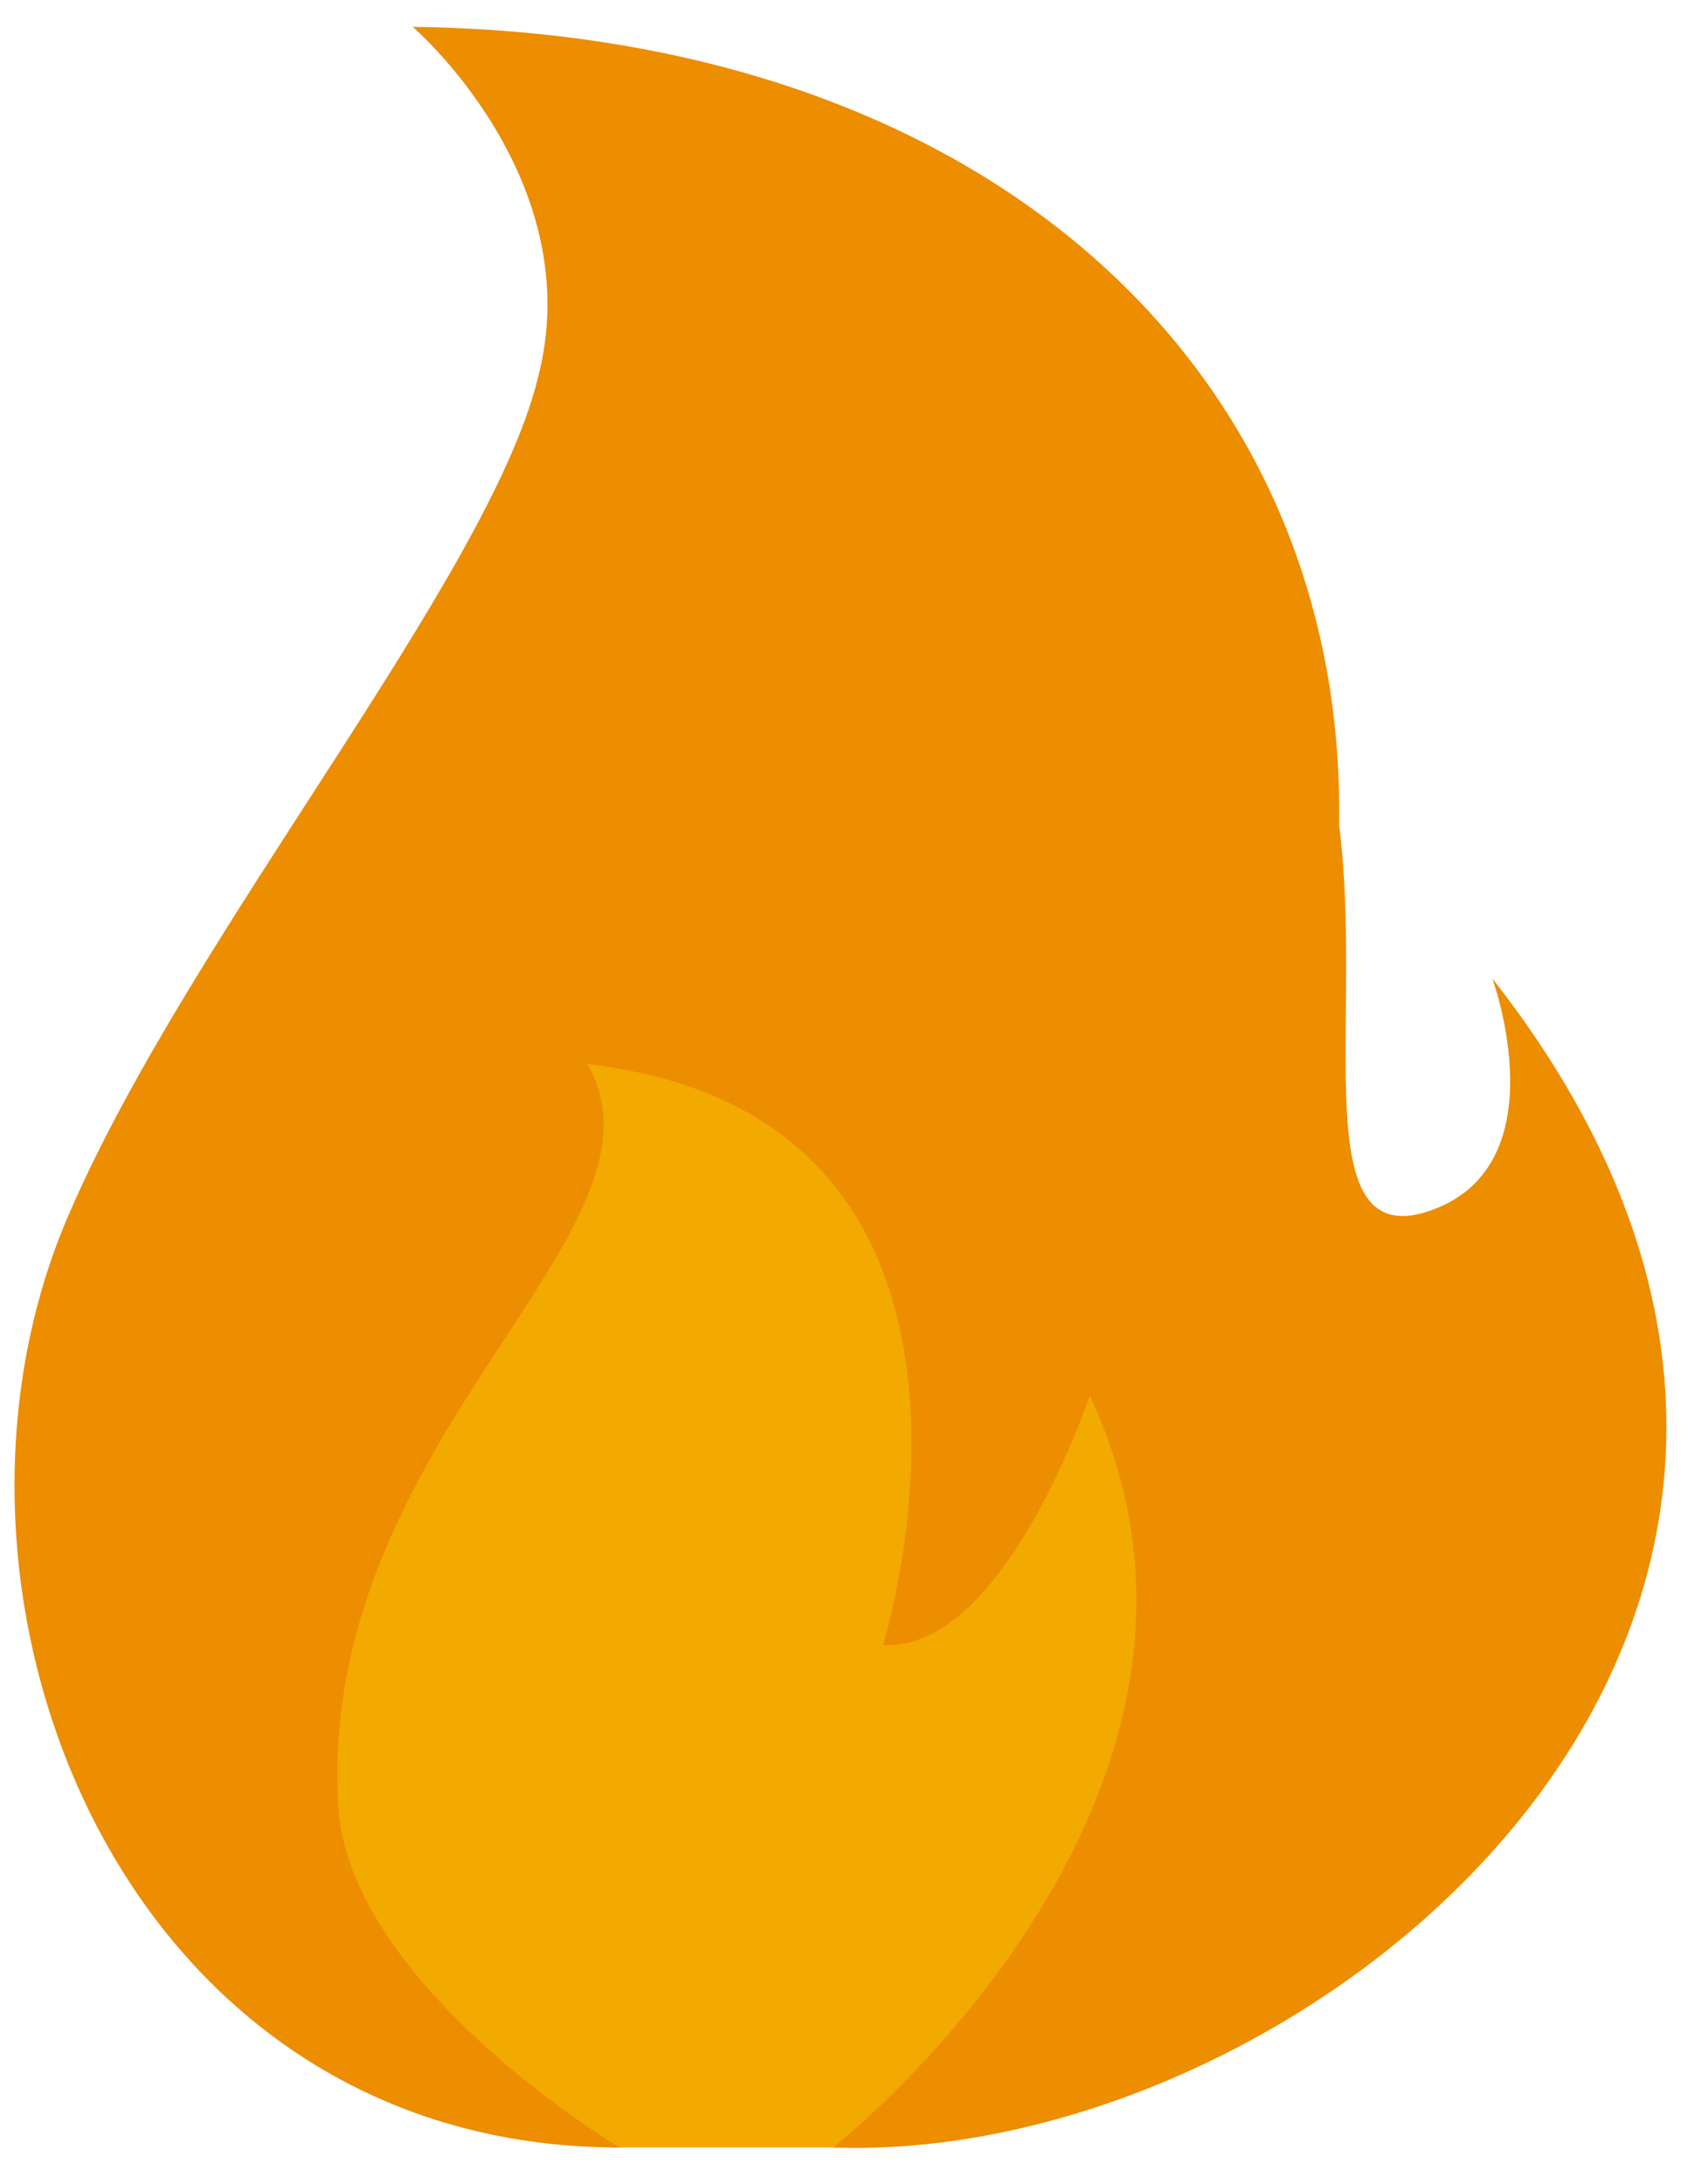
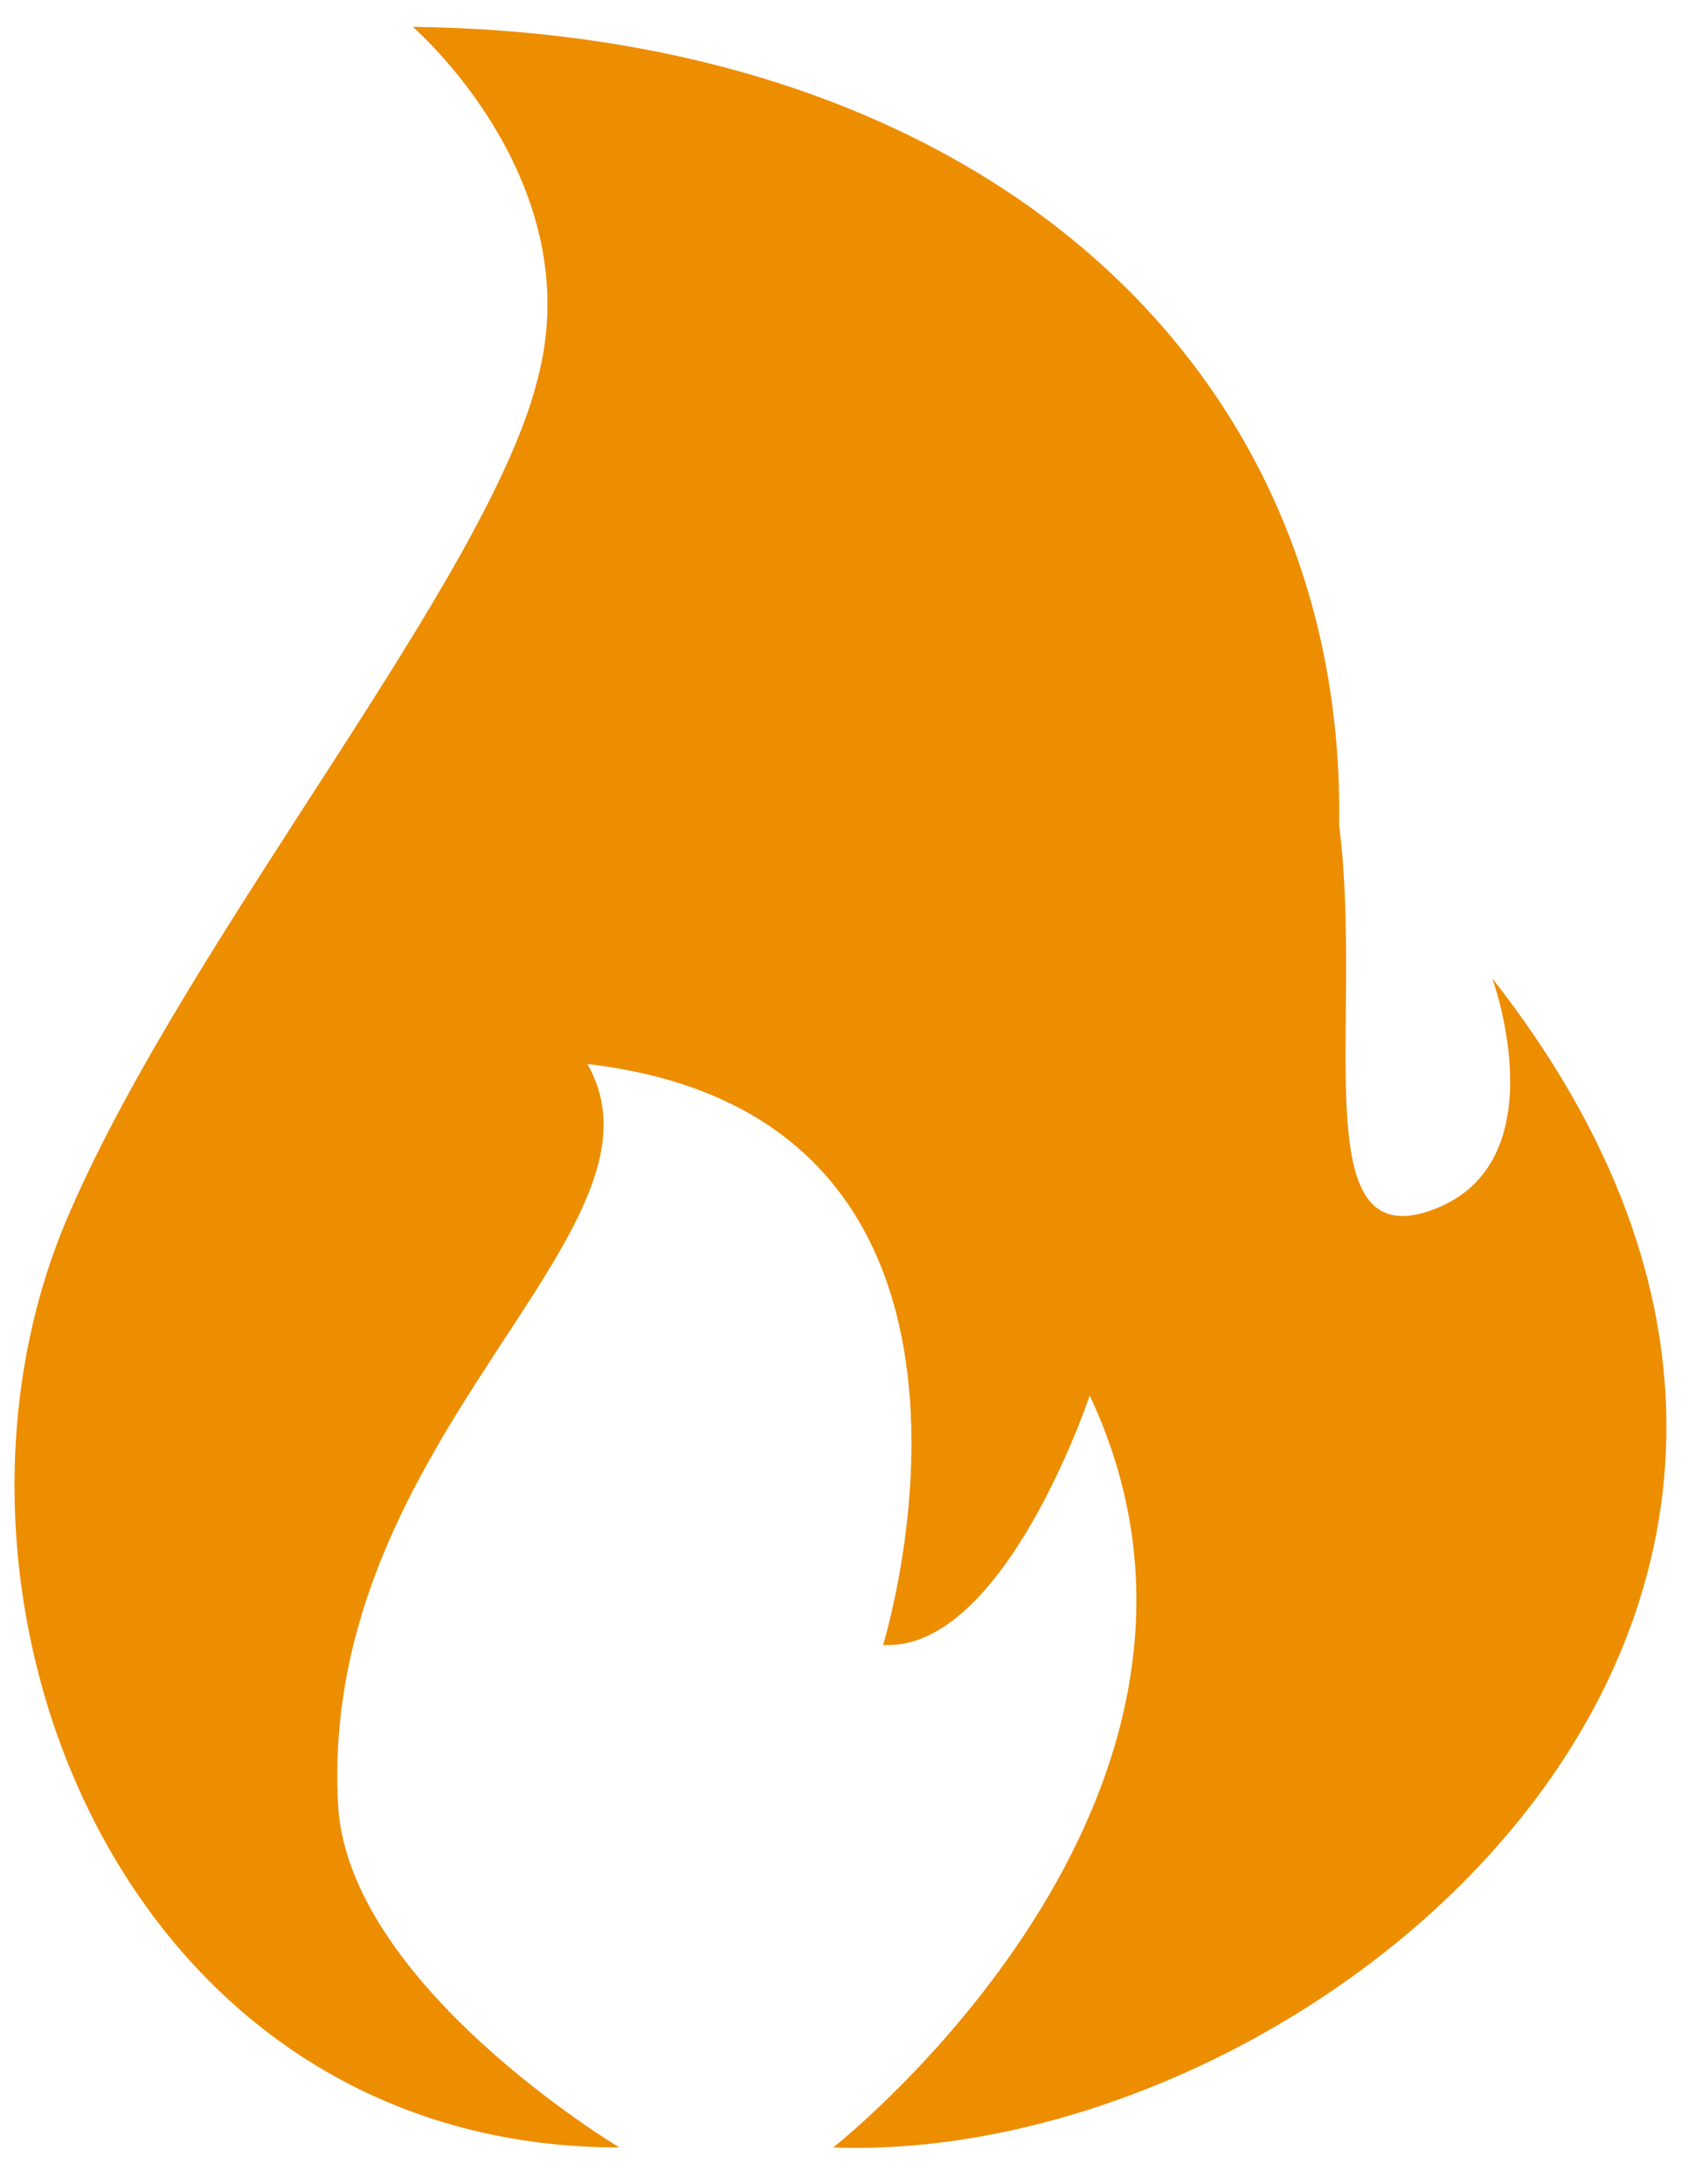
<svg xmlns="http://www.w3.org/2000/svg" width="46" height="59" viewBox="0 0 46 59" fill="none">
-   <path d="M12.984 26.148L4.895 43.867L7.399 51.956L16.547 58.022H22.71L28.006 55.711L34.458 45.119L33.014 33.852L21.939 22.104L12.984 26.148Z" fill="#F2A900" />
  <path d="M40.333 26.437C40.333 26.437 42.163 31.444 38.696 32.696C35.23 33.948 36.867 27.593 36.193 22.296C36.385 9.97 26.659 0.919 11.156 0.726C11.156 0.726 15.97 4.867 14.526 10.259C13.178 15.652 5.185 25.185 1.911 32.696C-2.615 42.904 3.163 58.022 16.741 58.022C16.741 58.022 9.326 53.593 9.133 48.681C8.652 38.763 18.474 33.274 15.874 28.748C28.296 30.193 23.867 44.444 23.867 44.444C27.141 44.637 29.452 37.704 29.452 37.704C34.556 48.585 22.518 58.022 22.518 58.022C35.615 58.504 53.718 43.481 40.333 26.437Z" fill="#ED8D00" />
</svg>